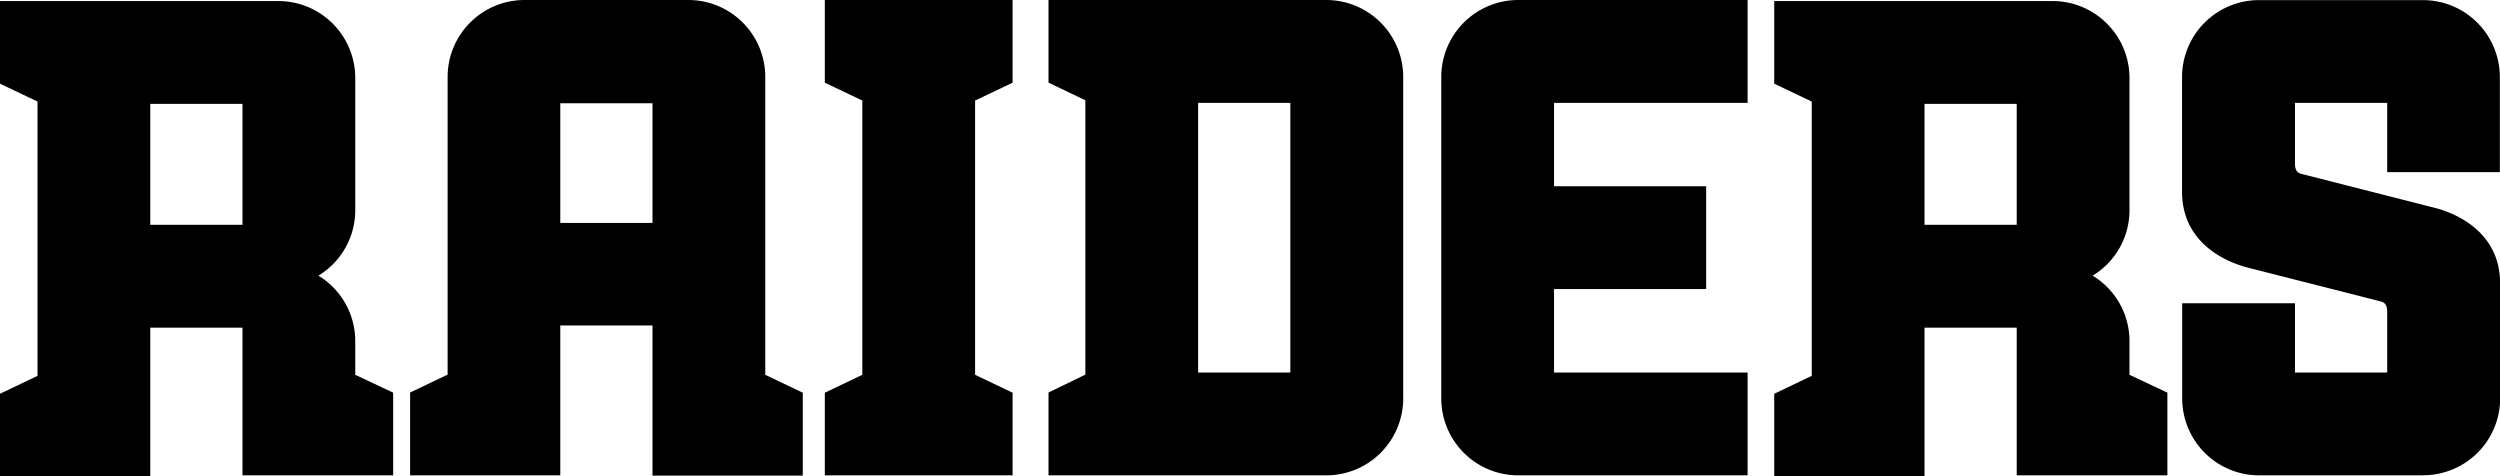
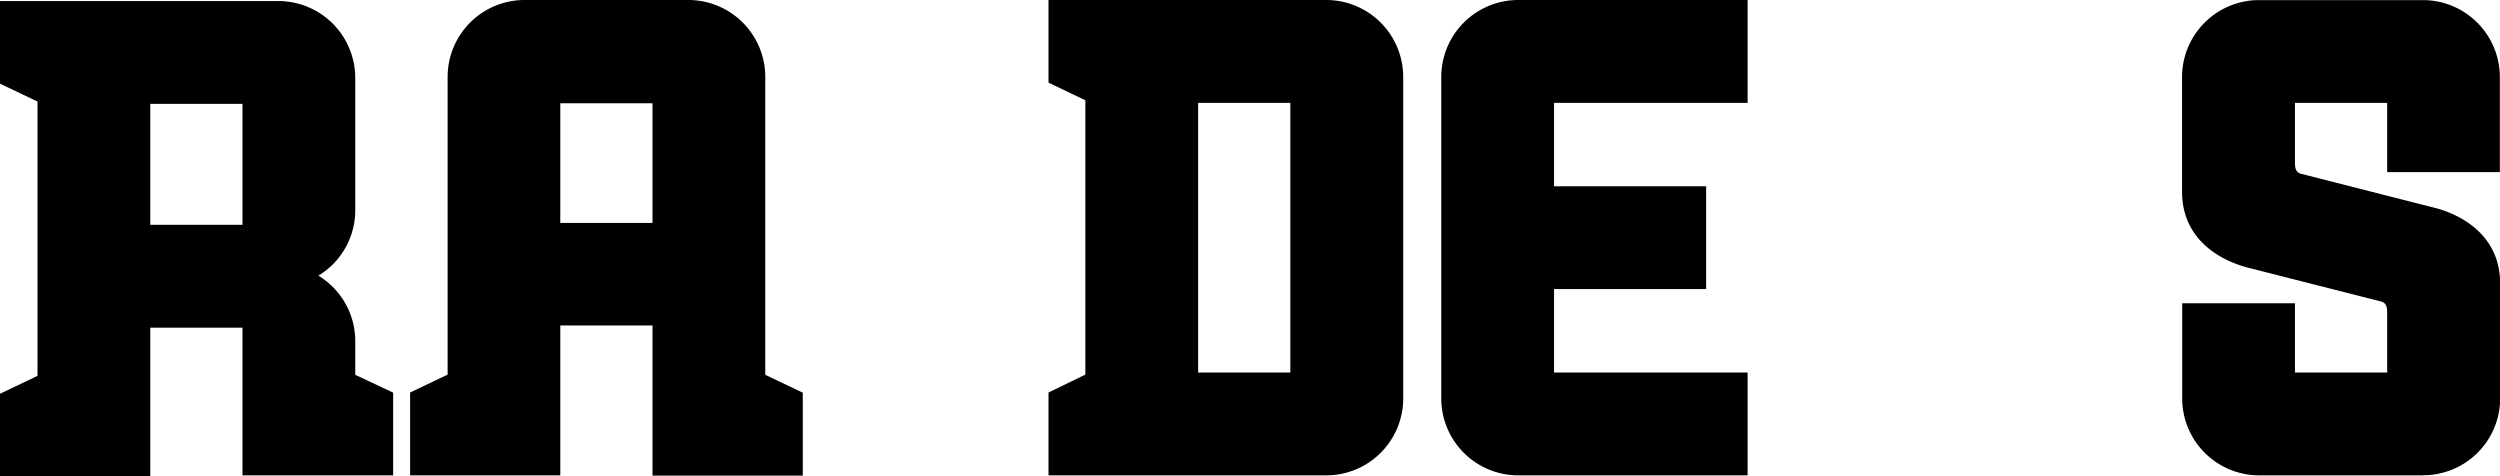
<svg xmlns="http://www.w3.org/2000/svg" viewBox="0 0 501.26 95.52">
  <path d="M144.9,210.37h18.49V186.13H144.9Zm0,50.45H114.77V244.25l7.52-3.59v-55l-7.52-3.58V165.51h55.81A15.43,15.43,0,0,1,186,180.93v26.49a15.33,15.33,0,0,1-7.39,13.15A15.33,15.33,0,0,1,186,233.72v6.73l7.6,3.58v16.58H163.39V231H144.9Z" transform="translate(-114.77 -165.3)" style="fill:currentColor" />
-   <path d="M500.64,210.37h18.49V186.13H500.64Zm0,50.45H470.51V244.25l7.52-3.59v-55l-7.52-3.58V165.51h55.81a15.43,15.43,0,0,1,15.42,15.42v26.49a15.33,15.33,0,0,1-7.39,13.15,15.33,15.33,0,0,1,7.39,13.15v6.73l7.6,3.58v16.58H519.13V231H500.64Z" transform="translate(-114.77 -165.3)" style="fill:currentColor" />
-   <polygon points="165.38 0 165.38 16.58 172.9 20.16 172.9 75.15 165.38 78.74 165.38 95.31 203.03 95.31 203.03 78.74 195.51 75.15 195.51 20.16 203.03 16.58 203.03 0 165.38 0" style="fill:currentColor" />
  <path d="M355,240h18.49V185.92H355Zm25.68,20.61H325V244l7.39-3.59v-55L325,181.87V165.3H380.7a15.44,15.44,0,0,1,15.42,15.42v64.47a15.43,15.43,0,0,1-15.42,15.42" transform="translate(-114.77 -165.3)" style="fill:currentColor" />
  <path d="M227.11,210H245.6v-24H227.11Zm48.62,50.66H245.6V230.56H227.11v30.05H197V244l7.52-3.59V180.72a15.43,15.43,0,0,1,15.41-15.42H252.8a15.43,15.43,0,0,1,15.41,15.42v59.73l7.52,3.59Z" transform="translate(-114.77 -165.3)" style="fill:currentColor" />
  <path d="M465.17,260.61h-46a15.43,15.43,0,0,1-15.42-15.42V180.72a15.44,15.44,0,0,1,15.42-15.42h46v20.62H426.36v16.73h30.5v20.61h-30.5V240h38.81Z" transform="translate(-114.77 -165.3)" style="fill:currentColor" />
  <path d="M600.61,260.61H567.73a15.43,15.43,0,0,1-15.42-15.42V226.11h22.61V240h18.49V227.91c0-1.39-.41-1.85-1.07-2.11l-27.06-6.89c-3-.79-13-4.19-13-15.17v-23a15.44,15.44,0,0,1,15.42-15.42h32.88A15.44,15.44,0,0,1,616,180.72v19.09H593.41V185.92H574.92V198c0,1.39.42,1.85,1.08,2.11L603.06,207c3.05.78,13,4.19,13,15.17v23a15.43,15.43,0,0,1-15.42,15.42" transform="translate(-114.77 -165.3)" style="fill:currentColor" />
</svg>